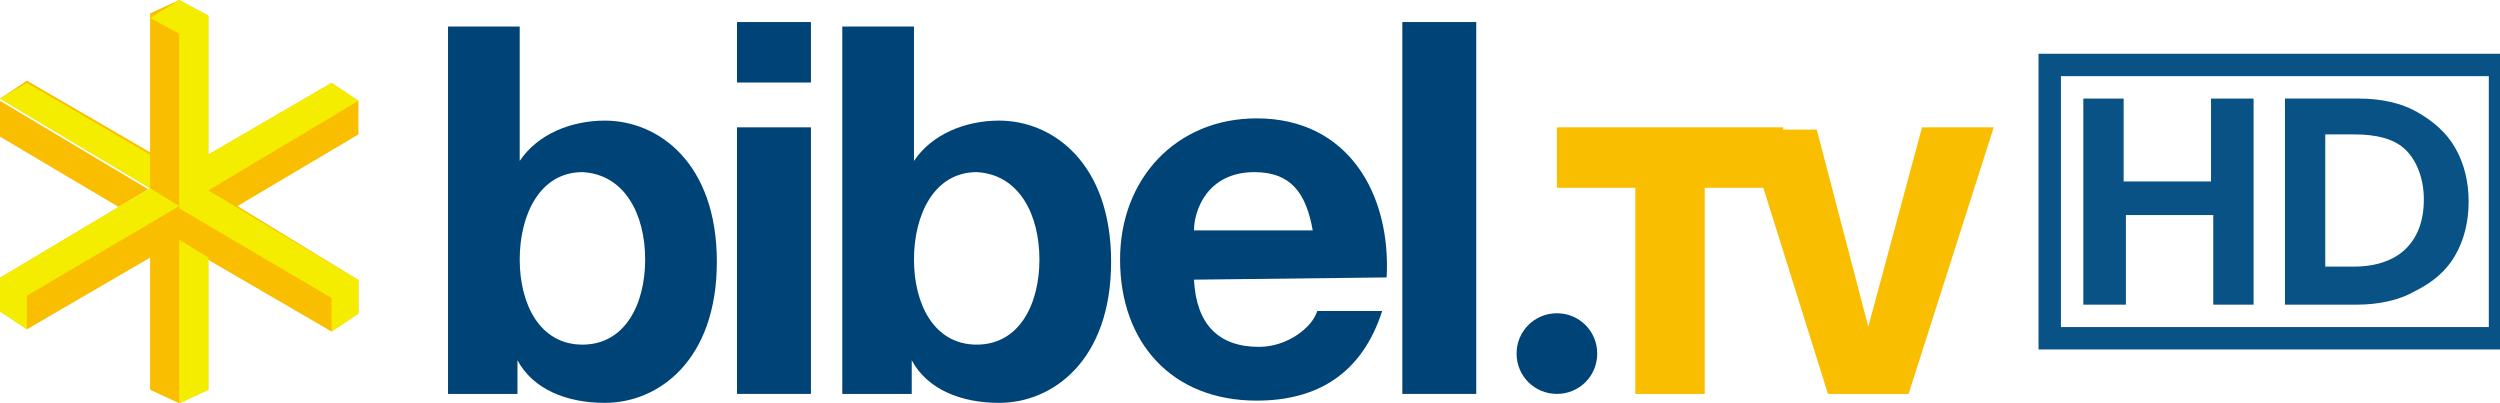
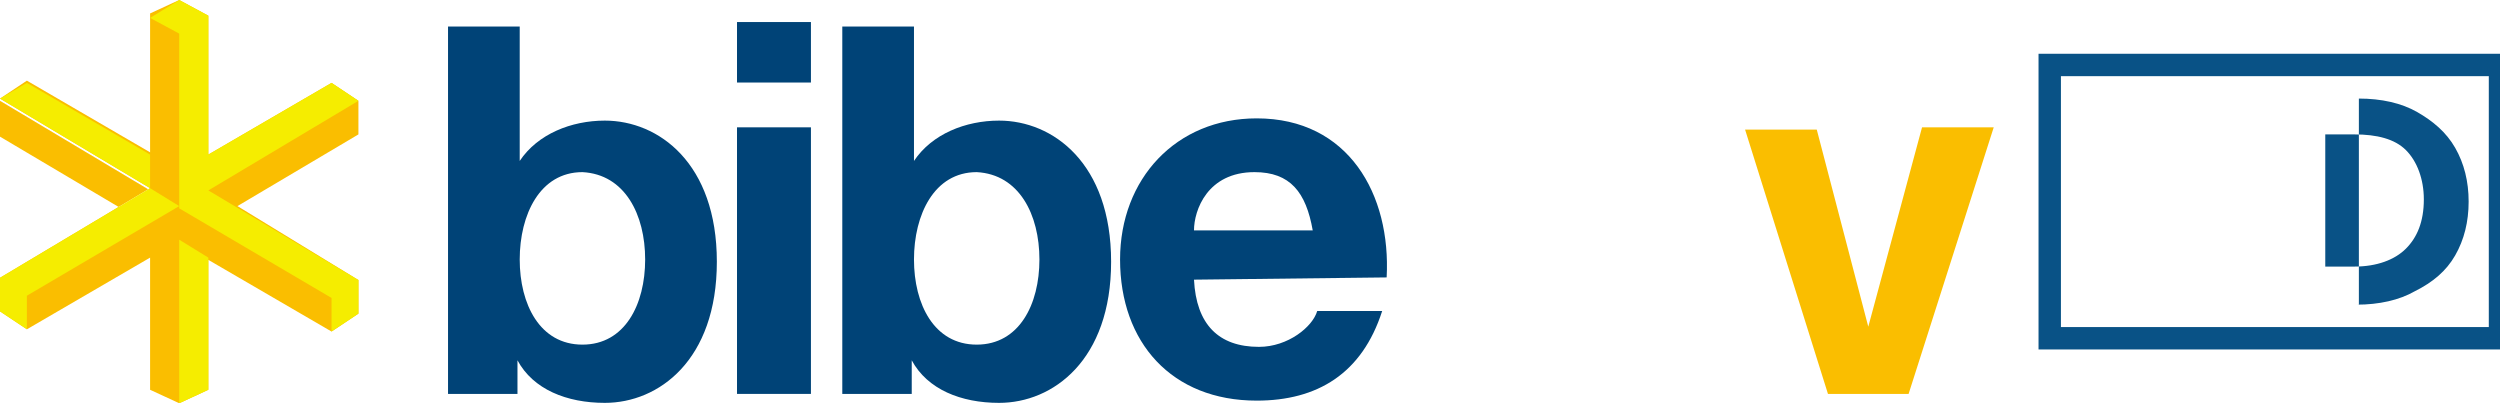
<svg xmlns="http://www.w3.org/2000/svg" version="1.1" id="Ebene_1" x="0px" y="0px" viewBox="0 0 111.6 18" style="enable-background:new 0 0 111.6 18;" xml:space="preserve">
  <style type="text/css">
	.st0{fill:none;stroke:#095286;}
	.st1{fill:#095286;}
	.st2{fill-rule:evenodd;clip-rule:evenodd;fill:#004377;}
	.st3{fill-rule:evenodd;clip-rule:evenodd;fill:#FABE00;}
	.st4{fill-rule:evenodd;clip-rule:evenodd;fill:#F5ED00;}
</style>
  <g>
    <g transform="translate(108 36)">
      <path class="st0" d="M-16.5-33.1H3.6v12.2h-20.1V-33.1z" />
      <g>
-         <path class="st1" d="M-7.4-31.6v9.2h-1.8v-4h-3.9v4H-15v-9.2h1.8v3.7h3.9v-3.7H-7.4z" />
-         <path class="st1" d="M-2.7-31.6c1,0,1.9,0.2,2.6,0.6c0.7,0.4,1.3,0.9,1.7,1.6c0.4,0.7,0.6,1.5,0.6,2.4c0,0.9-0.2,1.7-0.6,2.4     S0.6-23.4-0.2-23c-0.7,0.4-1.6,0.6-2.6,0.6H-6v-9.2H-2.7z M-2.9-30h-1.3v5.9h1.3c1,0,1.8-0.3,2.3-0.8c0.5-0.5,0.8-1.2,0.8-2.2     c0-0.9-0.3-1.7-0.8-2.2S-1.9-30-2.9-30z" />
+         <path class="st1" d="M-2.7-31.6c1,0,1.9,0.2,2.6,0.6c0.7,0.4,1.3,0.9,1.7,1.6c0.4,0.7,0.6,1.5,0.6,2.4c0,0.9-0.2,1.7-0.6,2.4     S0.6-23.4-0.2-23c-0.7,0.4-1.6,0.6-2.6,0.6H-6H-2.7z M-2.9-30h-1.3v5.9h1.3c1,0,1.8-0.3,2.3-0.8c0.5-0.5,0.8-1.2,0.8-2.2     c0-0.9-0.3-1.7-0.8-2.2S-1.9-30-2.9-30z" />
      </g>
    </g>
    <g transform="translate(17 33)">
      <g transform="translate(20 1.584)">
        <g>
          <path class="st2" d="M-8.2-23c0,2-0.9,3.8-2.8,3.8c-1.9,0-2.8-1.8-2.8-3.8c0-2,0.9-3.9,2.8-3.9C-9.1-26.8-8.2-25-8.2-23z       M-17-17h3.1v-1.5h0c0.7,1.3,2.2,1.9,3.9,1.9c2.4,0,5-1.9,5-6.3c0-4.4-2.6-6.3-5-6.3c-1.5,0-3,0.6-3.8,1.8h0v-6H-17V-17z" />
          <path class="st2" d="M-4.1-30.9h3.3v-2.7h-3.3V-30.9z M-4.1-17h3.3l0-11.9h-3.3L-4.1-17z" />
          <path class="st2" d="M9.4-23c0,2-0.9,3.8-2.8,3.8c-1.9,0-2.8-1.8-2.8-3.8c0-2,0.9-3.9,2.8-3.9C8.5-26.8,9.4-25,9.4-23z M0.6-17      h3.1v-1.5h0c0.7,1.3,2.2,1.9,3.9,1.9c2.4,0,5-1.9,5-6.3c0-4.4-2.6-6.3-5-6.3c-1.5,0-3,0.6-3.8,1.8h0v-6H0.6V-17z" />
          <path class="st2" d="M16.3-24.3c0-0.9,0.6-2.6,2.7-2.6c1.6,0,2.3,0.9,2.6,2.6H16.3z M24.9-22.2c0.2-3.7-1.7-7.1-5.8-7.1      c-3.6,0-6.1,2.7-6.1,6.3c0,3.7,2.3,6.3,6.1,6.3c2.7,0,4.7-1.2,5.6-4h-2.9c-0.2,0.7-1.3,1.6-2.6,1.6c-1.8,0-2.8-1-2.9-3      L24.9-22.2z" />
-           <path class="st2" d="M25.6-17h3.3v-16.6h-3.3V-17z" />
        </g>
-         <path class="st3" d="M42.7-28.9H32.5v2.7h3.5v9.2h3.1v-9.2h3.5V-28.9z" />
        <path class="st3" d="M52-28.9h-3.2L46.4-20h0l-2.3-8.8h-3.2L44.6-17h3.6L52-28.9z" />
-         <path class="st2" d="M30.7-18.8c0-1,0.8-1.8,1.8-1.8c1,0,1.8,0.8,1.8,1.8c0,1-0.8,1.8-1.8,1.8C31.5-17,30.7-17.8,30.7-18.8" />
      </g>
      <path class="st3" d="M-7.7-15.6L-9-15l-1.3-0.6v-5.9l-5.5,3.2l-1.2-0.8v-1.5l6.7-4l0.9,0.5l-0.9-0.5l-6.7-4l1.2-0.8l5.5,3.2l0-6.2    L-9-33l1.3,0.7v6.2l5.5-3.2l1.2,0.8v1.5l-5.4,3.2l5.4,3.3v1.5l-1.2,0.8l-5.5-3.2L-7.7-15.6z M-17-28.5l6.7,4l-1.3,0.8l-5.4-3.2    V-28.5z" />
      <path class="st4" d="M-9-22.3l1.3,0.8v5.9L-9-15V-22.3z M-9-33l1.3,0.7v6.2l5.5-3.2l1.2,0.8l-6.7,4l6.7,4v1.5l-1.2,0.8l0-1.5    l-6.8-4v-7.8l-1.3-0.7L-9-33z M-10.3-24.6l1.3,0.8l-6.8,4l0,0v1.5l-1.2-0.8v-1.5L-10.3-24.6z M-15.8-29.3l5.5,3.2v1.5l-6.7-4    L-15.8-29.3z" />
    </g>
  </g>
</svg>